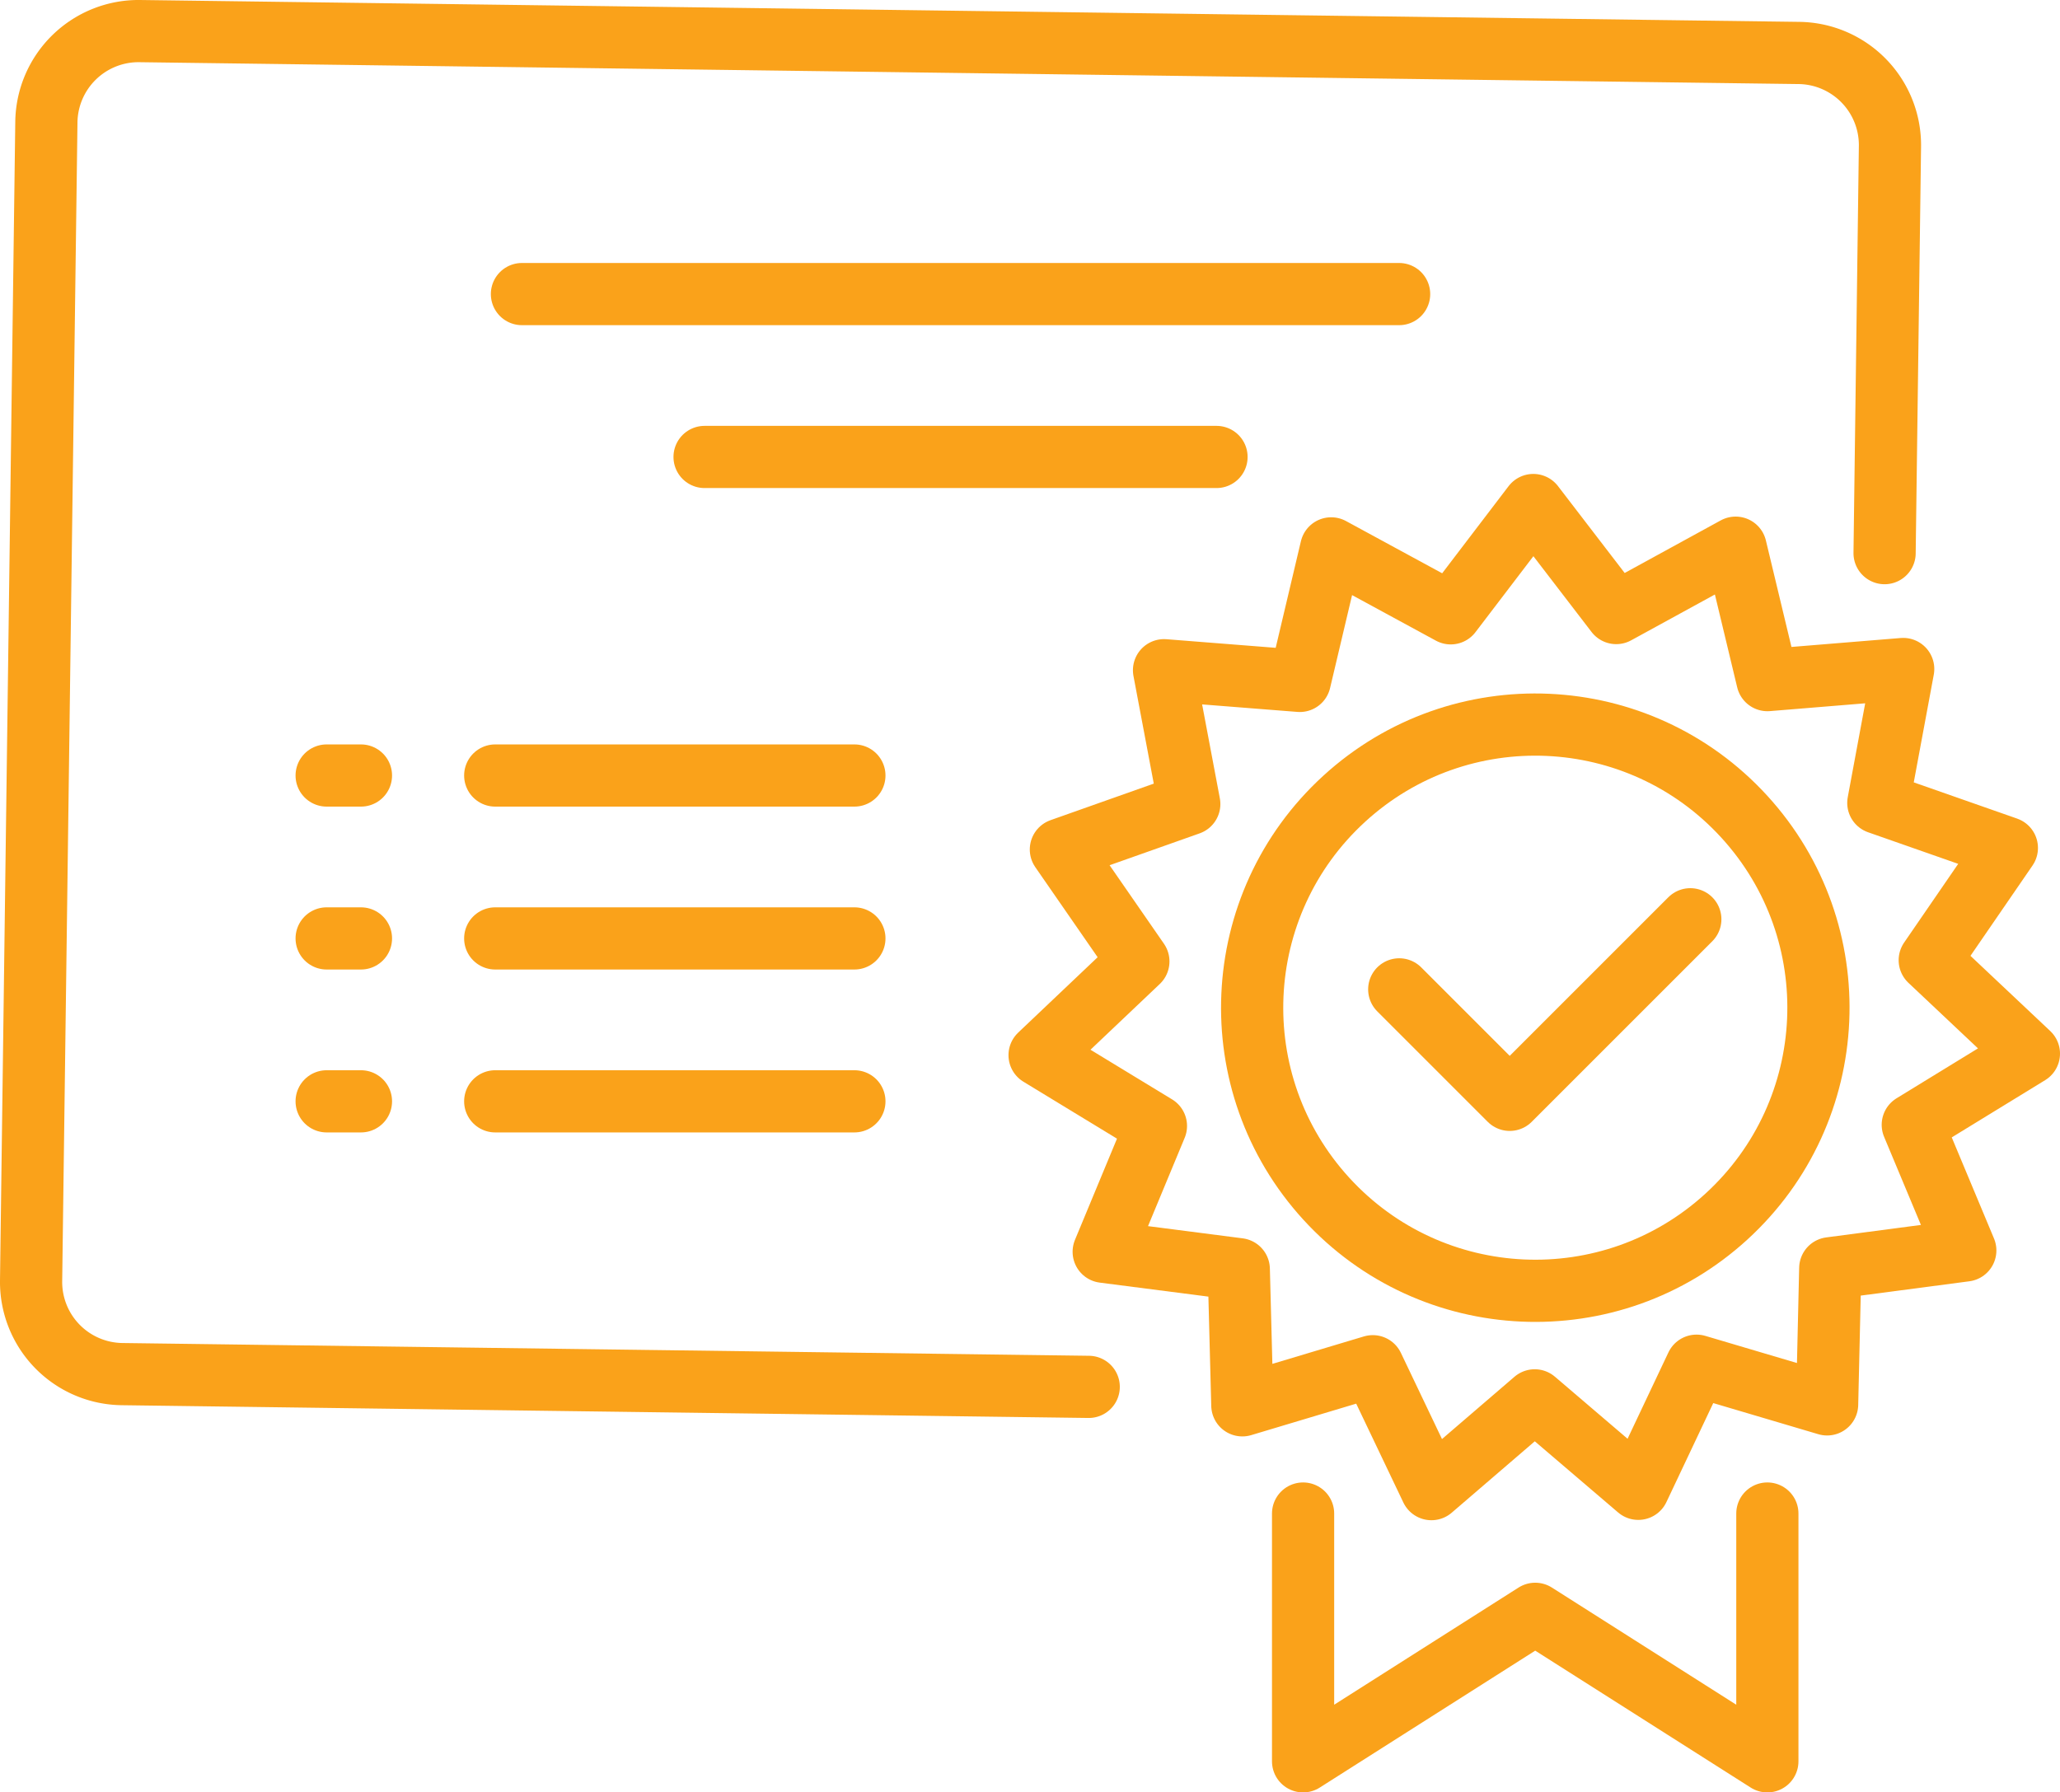
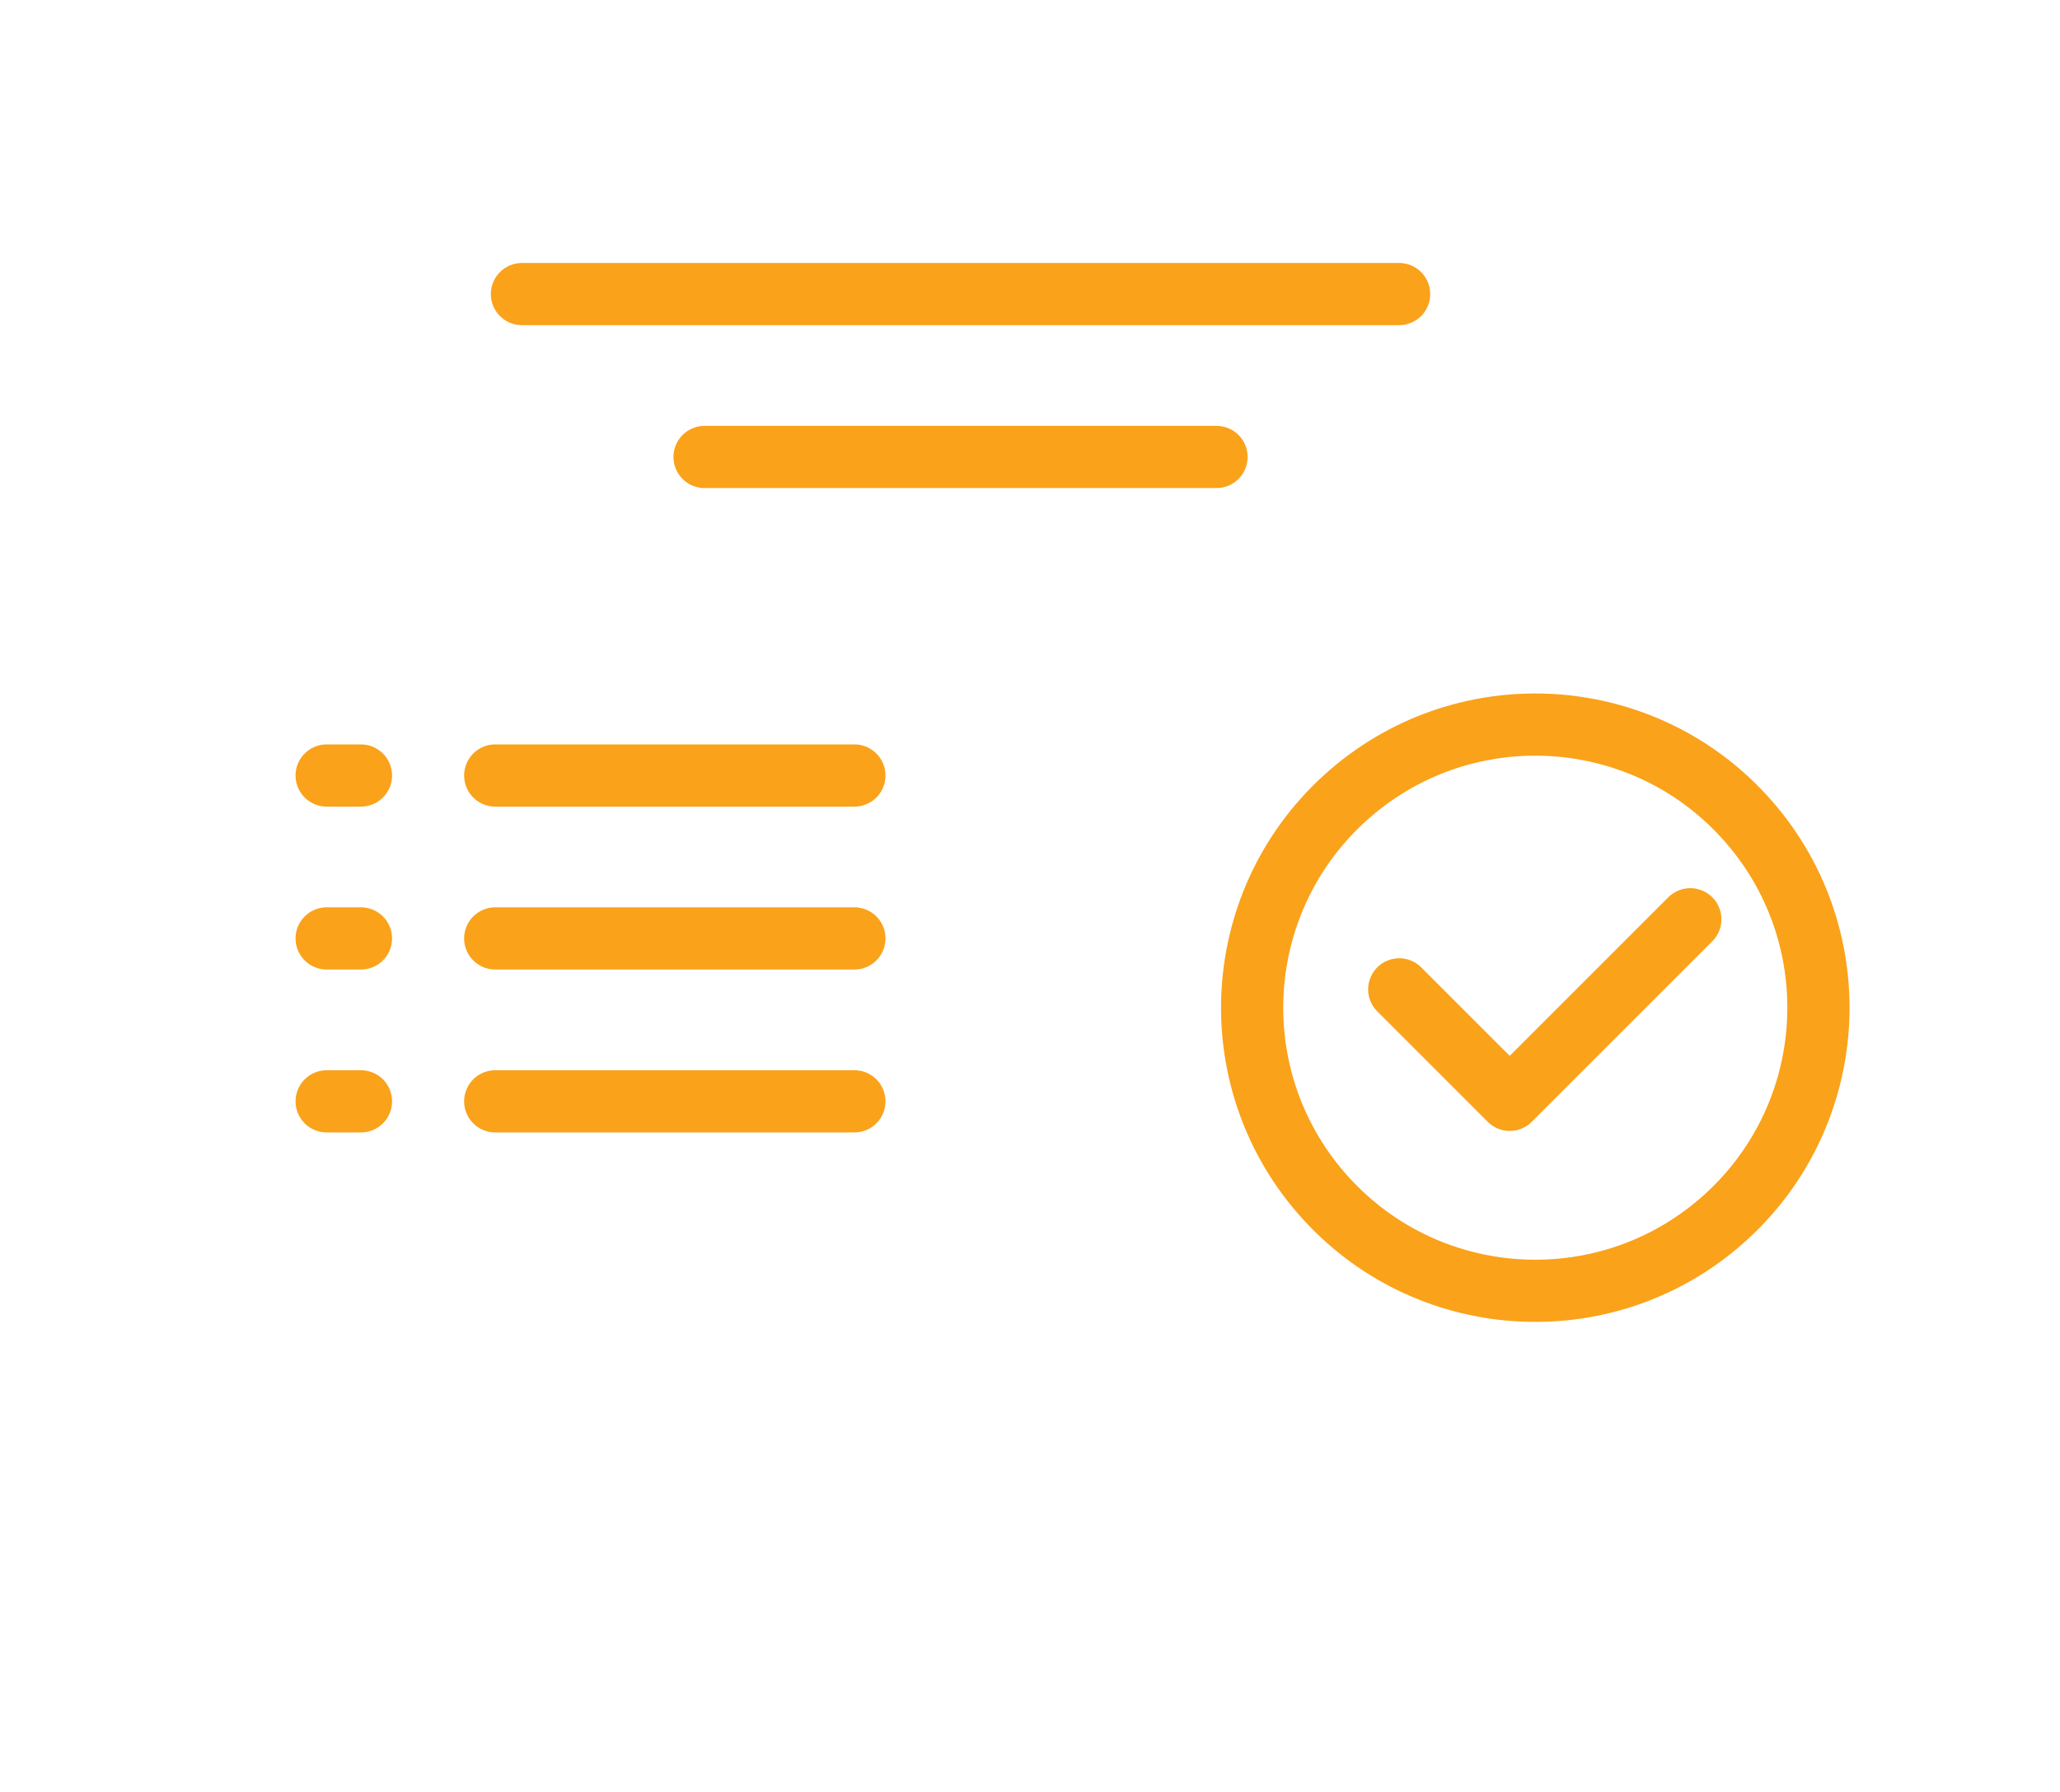
<svg xmlns="http://www.w3.org/2000/svg" height="72.053" viewBox="0 0 82.804 72.053" width="82.804">
  <g fill="none" stroke="#faa21a" stroke-linecap="round" stroke-linejoin="round" stroke-width="2.5" transform="translate(-431.446 -441.755)">
-     <path d="m475.208 497.508-38.855-.513a3.705 3.705 0 0 1 -3.657-3.754l.614-46.58a3.706 3.706 0 0 1 3.754-3.656l66.694.879a3.706 3.706 0 0 1 3.657 3.754l-.216 16.353" />
    <path d="m452.426 453.577h35.259" />
    <path d="m459.767 460.125h20.578" />
-     <path d="m483.825 502.6v9.961l9.331-5.93 9.331 5.93v-9.961" />
    <circle cx="11.38" cy="11.38" r="11.38" transform="matrix(.738 -.675 .675 .738 477.079 481.548)" />
    <path d="m487.69 481.528 4.441 4.441 7.259-7.259" />
-     <path d="m489.76 466.411 3.319-4.354 3.333 4.343 4.8-2.628 1.278 5.324 5.457-.447-1 5.383 5.167 1.811-3.1 4.512 3.986 3.757-4.668 2.861 2.111 5.051-5.428.715-.126 5.473-5.249-1.555-2.341 4.949-4.163-3.556-4.152 3.569-2.357-4.941-5.244 1.572-.143-5.473-5.43-.7 2.1-5.058-4.677-2.846 3.971-3.768-3.115-4.5 5.161-1.827-1.015-5.38 5.458.43 1.261-5.328z" />
    <path d="m444.576 472.931h1.379" />
    <path d="m444.576 479.48h1.379" />
    <path d="m444.576 486.029h1.379" />
    <path d="m451.352 472.931h14.437" />
    <path d="m451.352 479.48h14.437" />
    <path d="m451.352 486.029h14.437" />
  </g>
</svg>